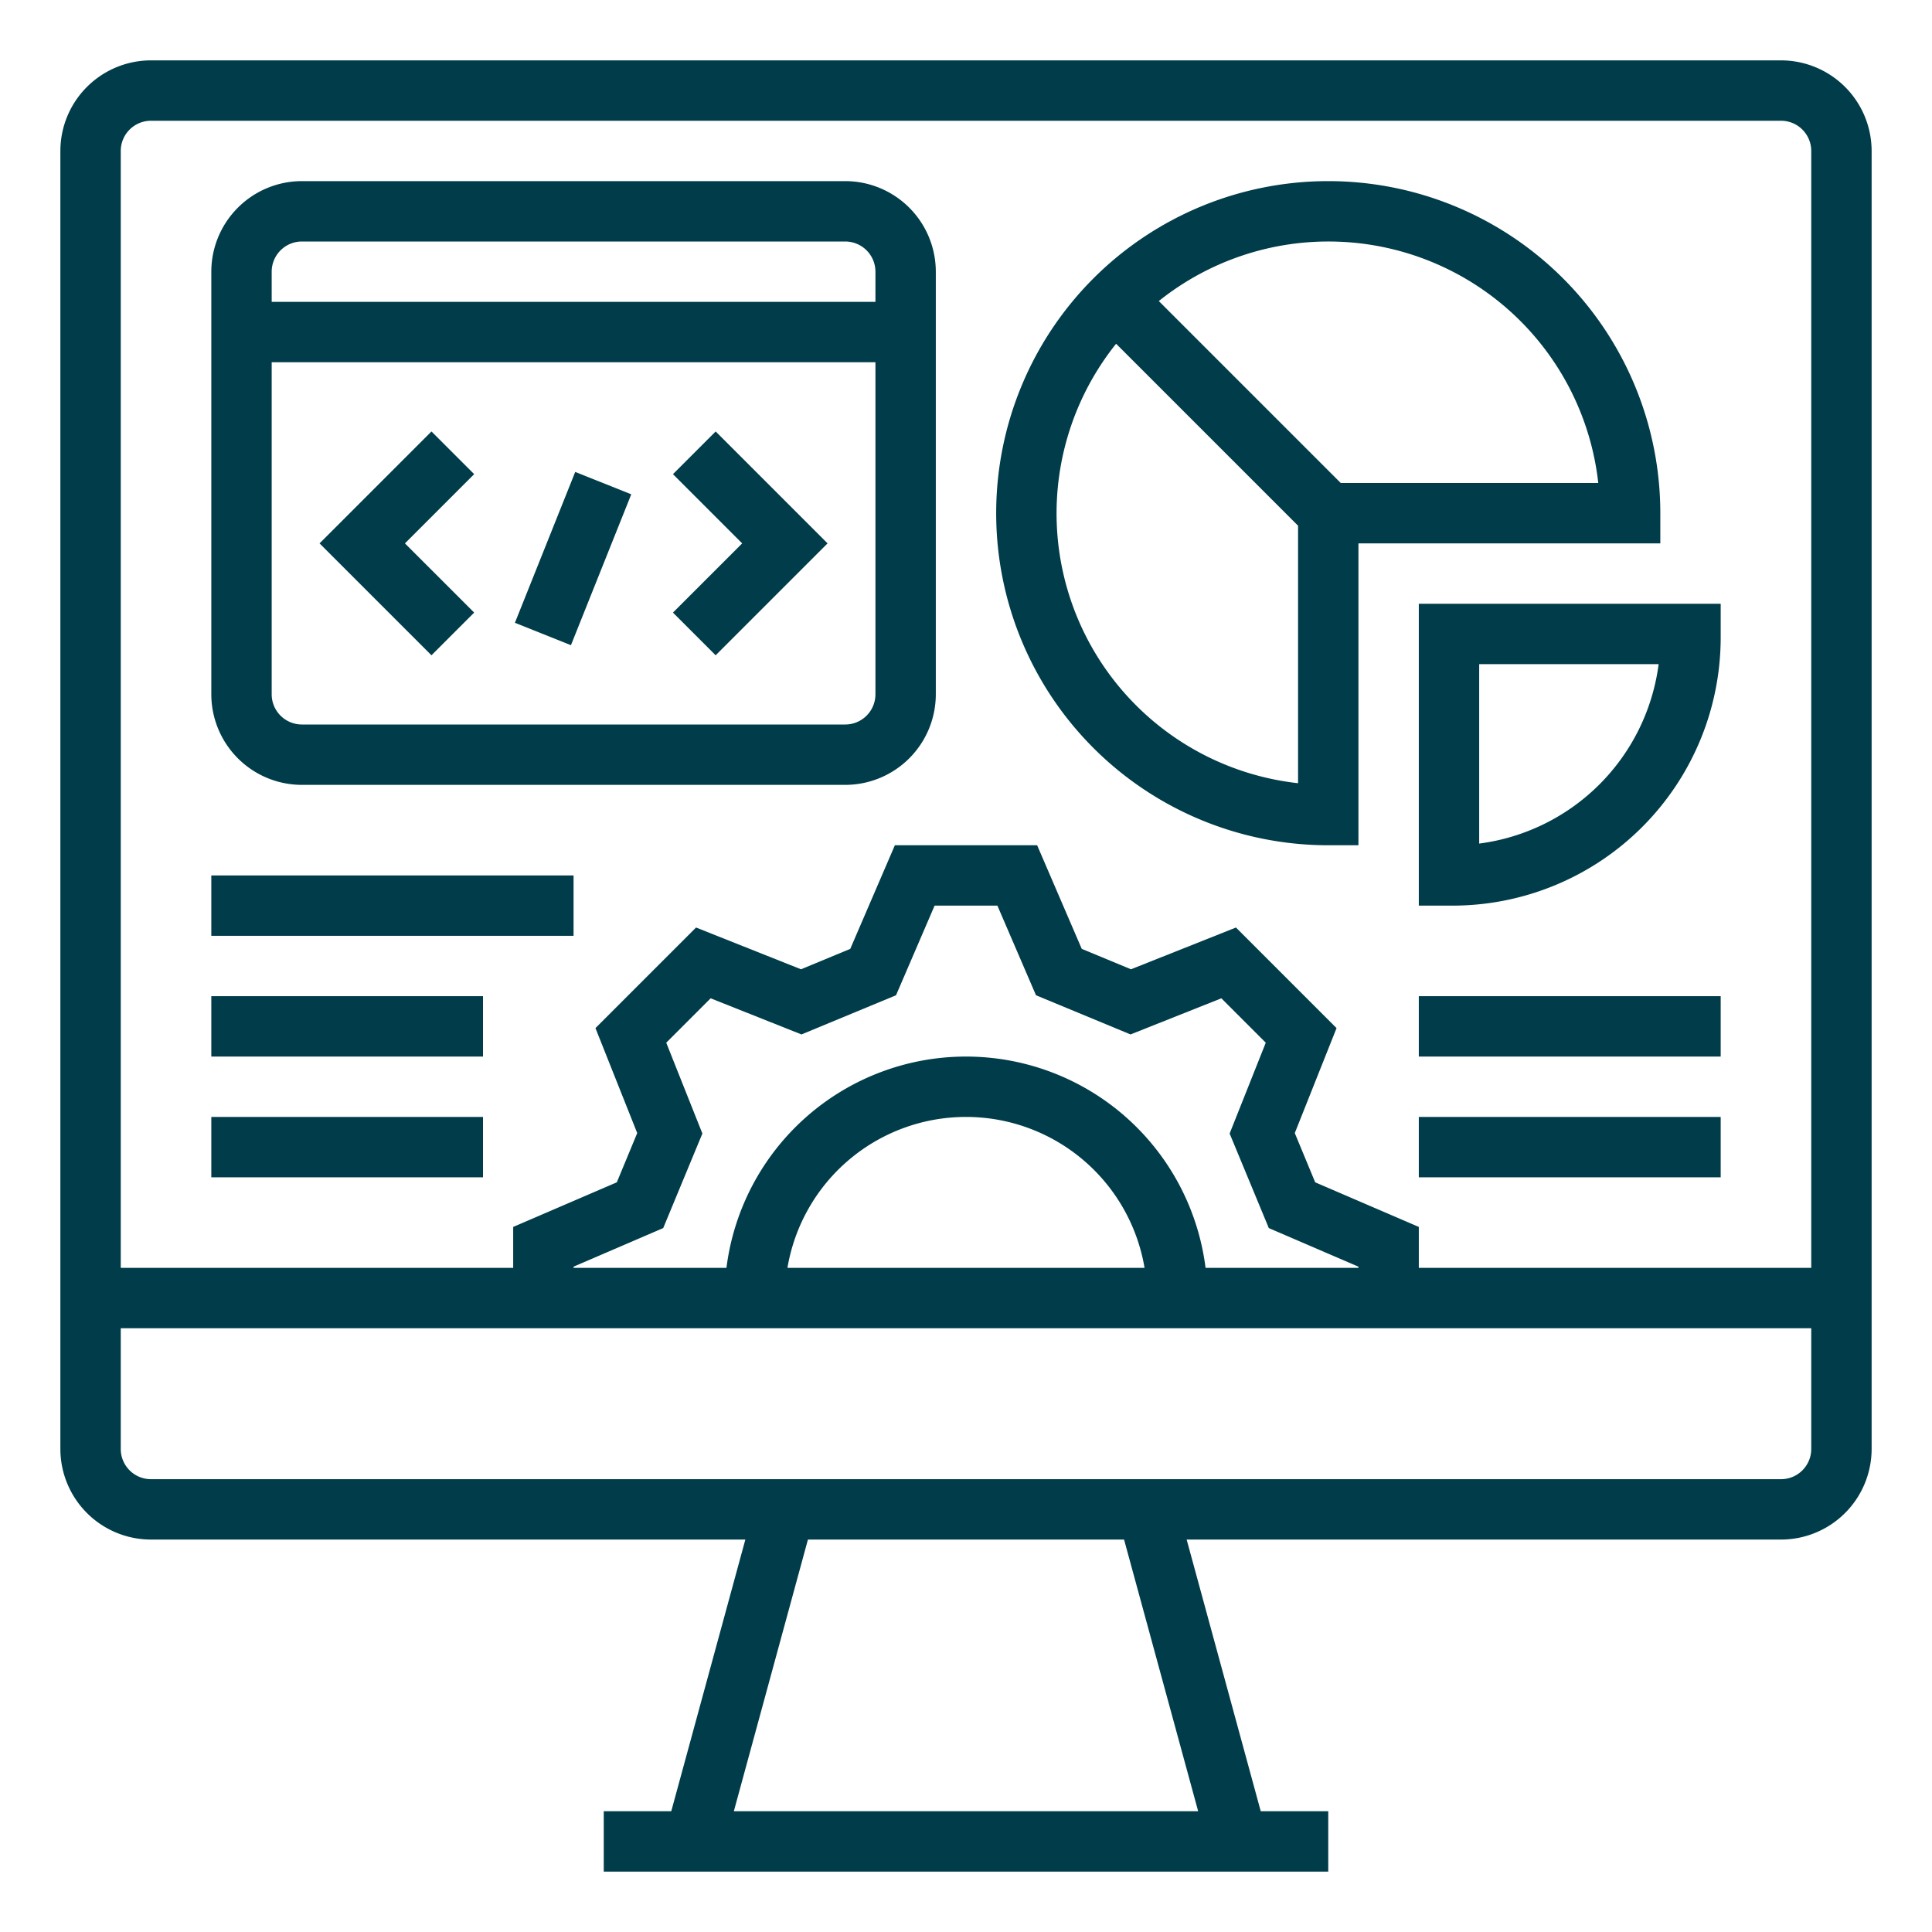
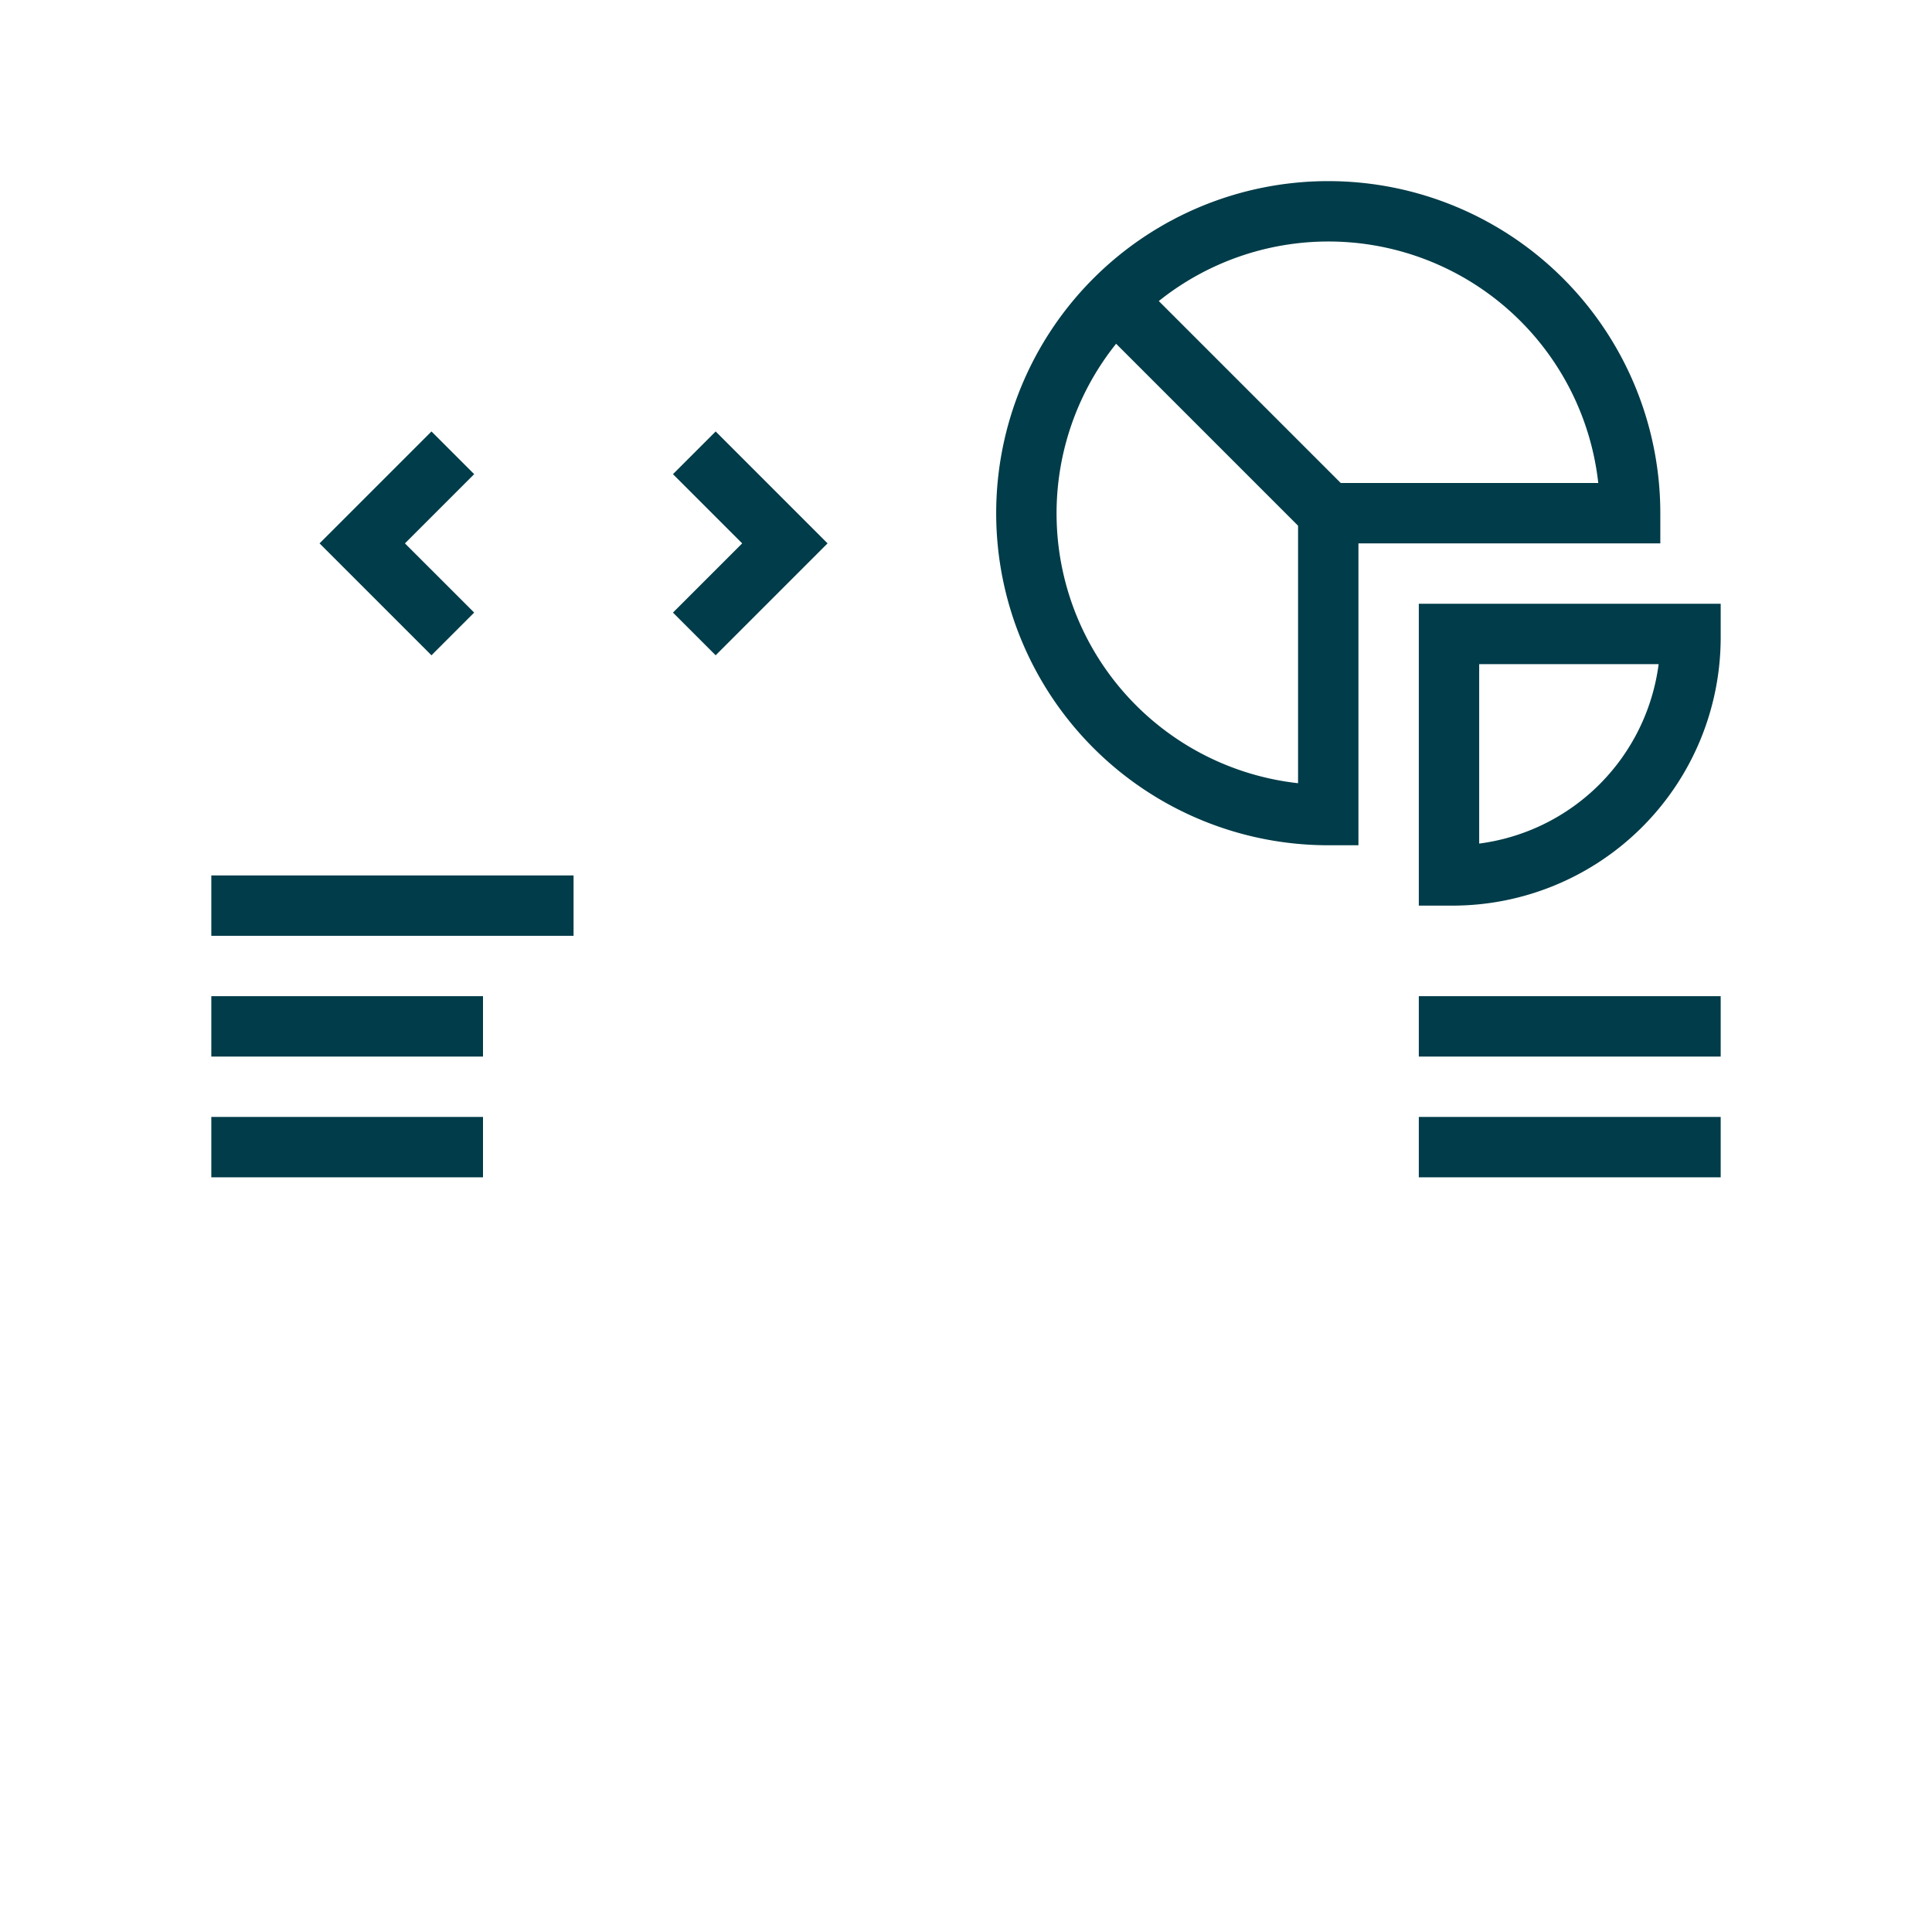
<svg xmlns="http://www.w3.org/2000/svg" height="512" viewBox="0 0 512 512" width="512">
  <g id="OUTLINE">
-     <path d="m472 16h-432a24.027 24.027 0 0 0 -24 24v344a24.027 24.027 0 0 0 24 24h157.526l-19.636 72h-17.89v16h192v-16h-17.89l-19.636-72h157.526a24.027 24.027 0 0 0 24-24v-344a24.027 24.027 0 0 0 -24-24zm-154.474 464h-123.052l19.636-72h83.779zm162.474-96a8.009 8.009 0 0 1 -8 8h-432a8.009 8.009 0 0 1 -8-8v-32h448zm-303.439-107.674 11.765-11.766 24.073 9.576 25.055-10.381 10.227-23.756h16.64l10.227 23.756 25.055 10.381 24.073-9.576 11.766 11.766-9.577 24.072 10.382 25.056 23.755 10.227v.319h-40.518a63.982 63.982 0 0 0 -126.964 0h-40.518v-.319l23.755-10.227 10.382-25.056zm126.76 59.674h-94.641a47.99 47.99 0 0 1 94.641 0zm176.679 0h-104v-10.851l-27.461-11.822-5.408-13.052 11.067-27.818-26.656-26.654-27.818 11.066-13.051-5.408-11.822-27.461h-37.702l-11.822 27.461-13.051 5.408-27.818-11.066-26.656 26.654 11.067 27.818-5.408 13.052-27.461 11.822v10.851h-104v-296a8.009 8.009 0 0 1 8-8h432a8.009 8.009 0 0 1 8 8z" fill="#003c49" />
    <path d="m440 136a88 88 0 1 0 -88 88h8v-80h80zm-96 71.559a71.943 71.943 0 0 1 -48.22-116.464l48.22 48.22zm11.314-79.559-48.22-48.22a71.943 71.943 0 0 1 116.464 48.22z" fill="#003c49" />
    <path d="m376 240h9a71.081 71.081 0 0 0 71-71v-9h-80zm16-64h47.557a55.117 55.117 0 0 1 -47.557 47.557z" fill="#003c49" />
-     <path d="m224 48h-144a24.027 24.027 0 0 0 -24 24v112a24.027 24.027 0 0 0 24 24h144a24.027 24.027 0 0 0 24-24v-112a24.027 24.027 0 0 0 -24-24zm8 136a8.009 8.009 0 0 1 -8 8h-144a8.009 8.009 0 0 1 -8-8v-88h160zm0-104h-160v-8a8.009 8.009 0 0 1 8-8h144a8.009 8.009 0 0 1 8 8z" fill="#003c49" />
    <path d="m56 232h96v16h-96z" fill="#003c49" />
    <path d="m56 264h72v16h-72z" fill="#003c49" />
    <path d="m56 296h72v16h-72z" fill="#003c49" />
    <path d="m376 264h80v16h-80z" fill="#003c49" />
    <path d="m376 296h80v16h-80z" fill="#003c49" />
    <path d="m125.657 162.343-18.344-18.343 18.344-18.343-11.314-11.314-29.656 29.657 29.656 29.657z" fill="#003c49" />
-     <path d="m130.459 140h43.081v16h-43.081z" transform="matrix(.371 -.928 .928 .371 -41.862 234.171)" fill="#003c49" />
    <path d="m189.657 173.657 29.656-29.657-29.656-29.657-11.314 11.314 18.344 18.343-18.344 18.343z" fill="#003c49" />
  </g>
</svg>